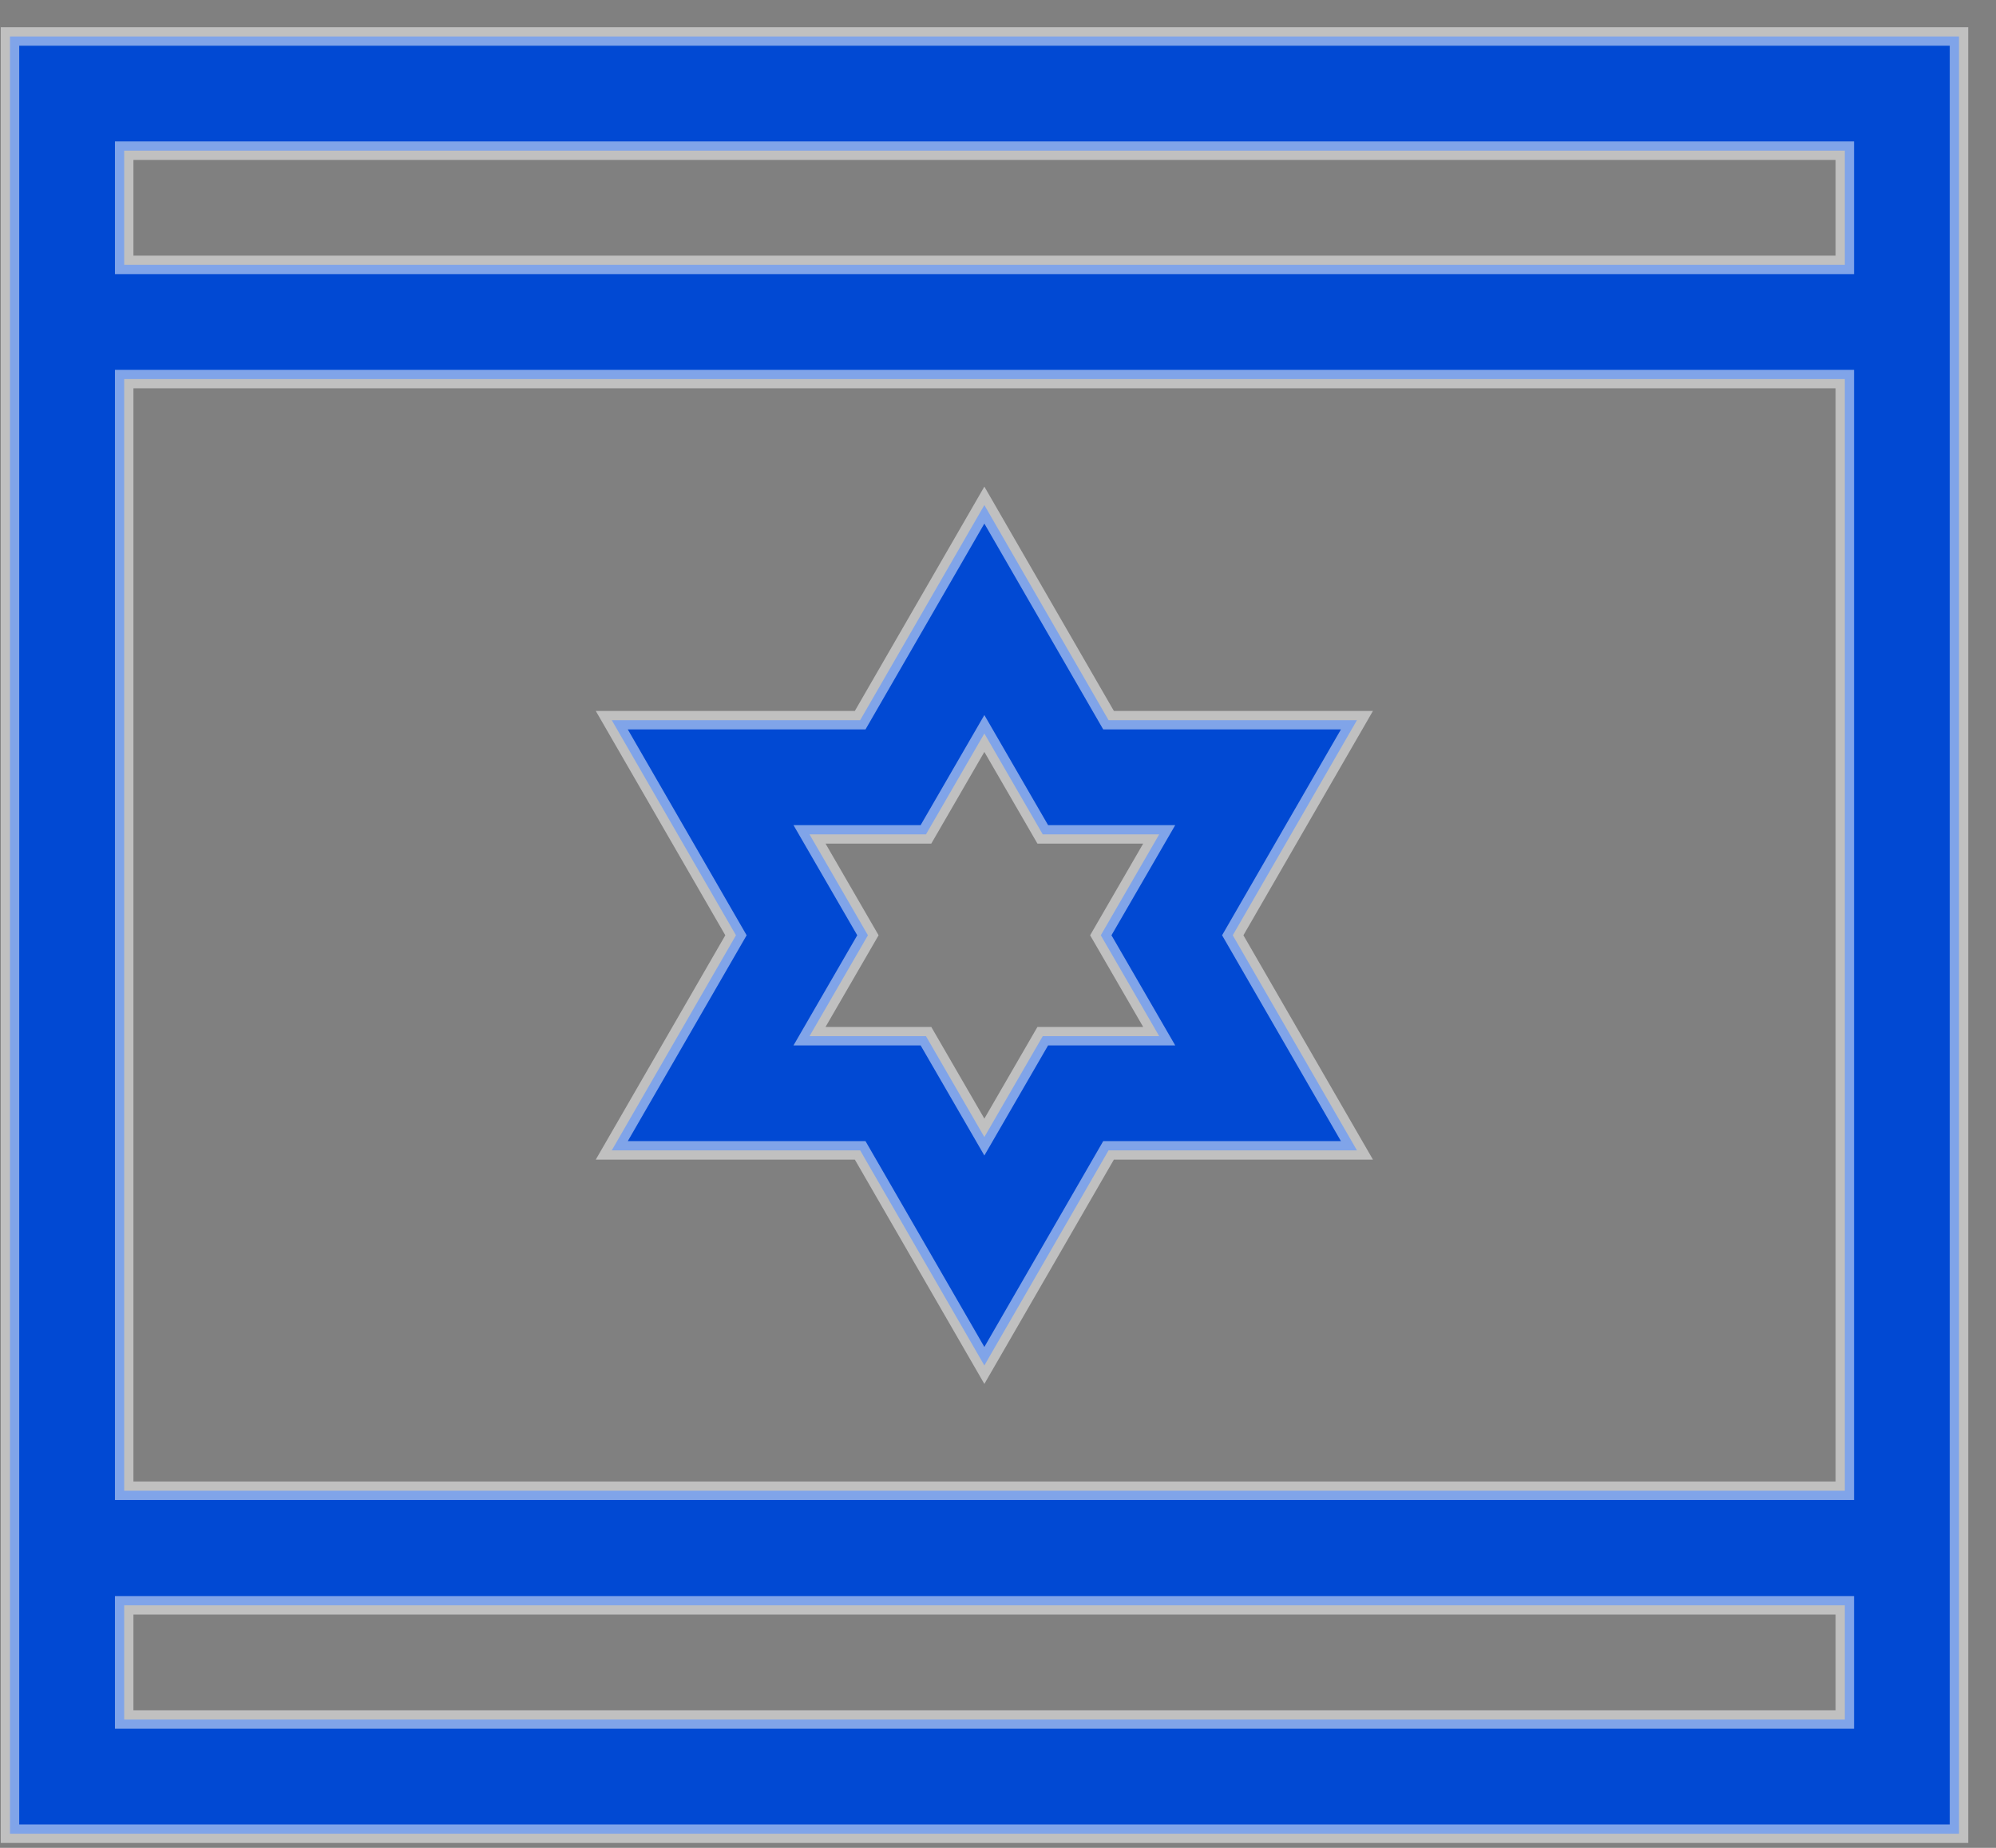
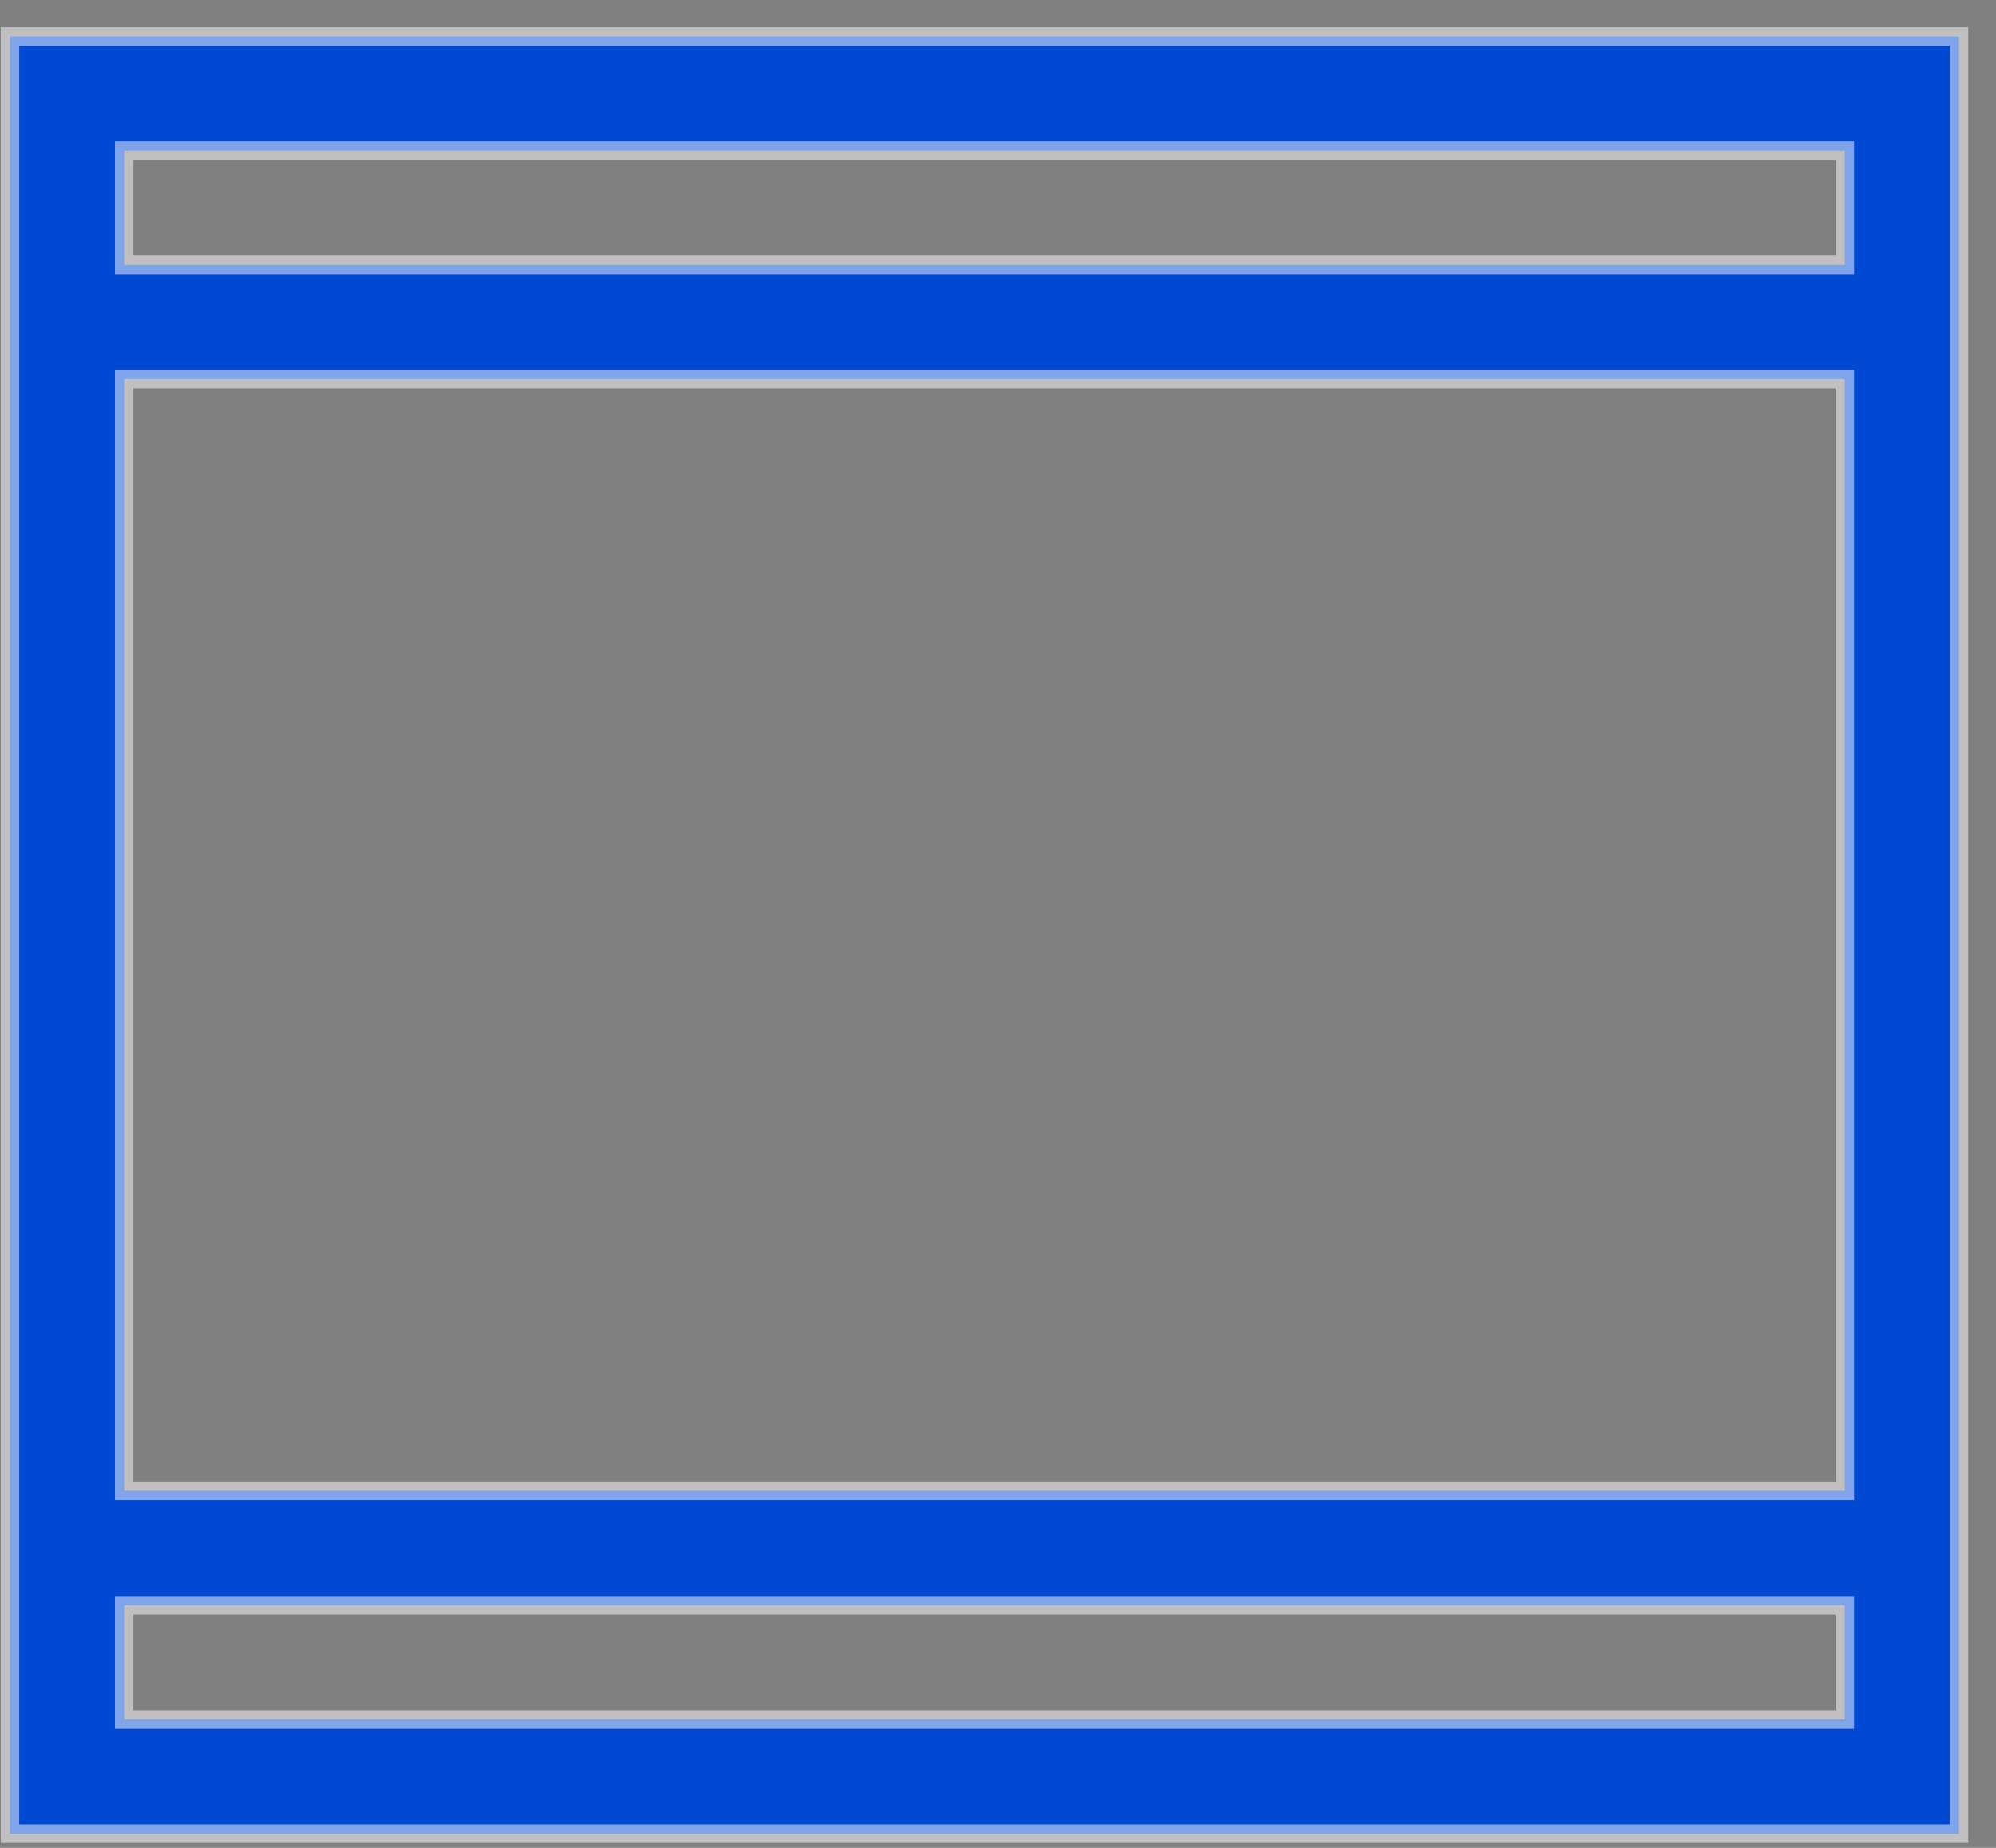
<svg xmlns="http://www.w3.org/2000/svg" width="54" height="50" viewBox="0 0 54 50" fill="none">
  <rect x="0" y="0" width="54" height="50" fill="#808080" stroke="none" />
  <path d="M0.27 0.987V49.617H52.999V0.987H0.27ZM49.91 4.077V7.167H3.36V4.077H49.91ZM49.91 10.257V40.337H3.36V10.257H49.91ZM3.36 46.527V43.437H49.91V46.527H3.36Z" fill="#0149D3" stroke="white" stroke-opacity="0.5" stroke-width="0.5" />
-   <path d="M16.551 31.127H23.271L26.631 36.947L29.991 31.127H36.711L33.351 25.307L36.711 19.487H29.991L26.631 13.667L23.271 19.487H16.551L19.911 25.307L16.551 31.127ZM21.901 22.577H25.051L26.631 19.847L28.211 22.577H31.361L29.781 25.307L31.361 28.037H28.211L26.631 30.767L25.051 28.037H21.901L23.481 25.307L21.901 22.577Z" fill="#0149D3" stroke="white" stroke-opacity="0.5" stroke-width="0.5" />
</svg>